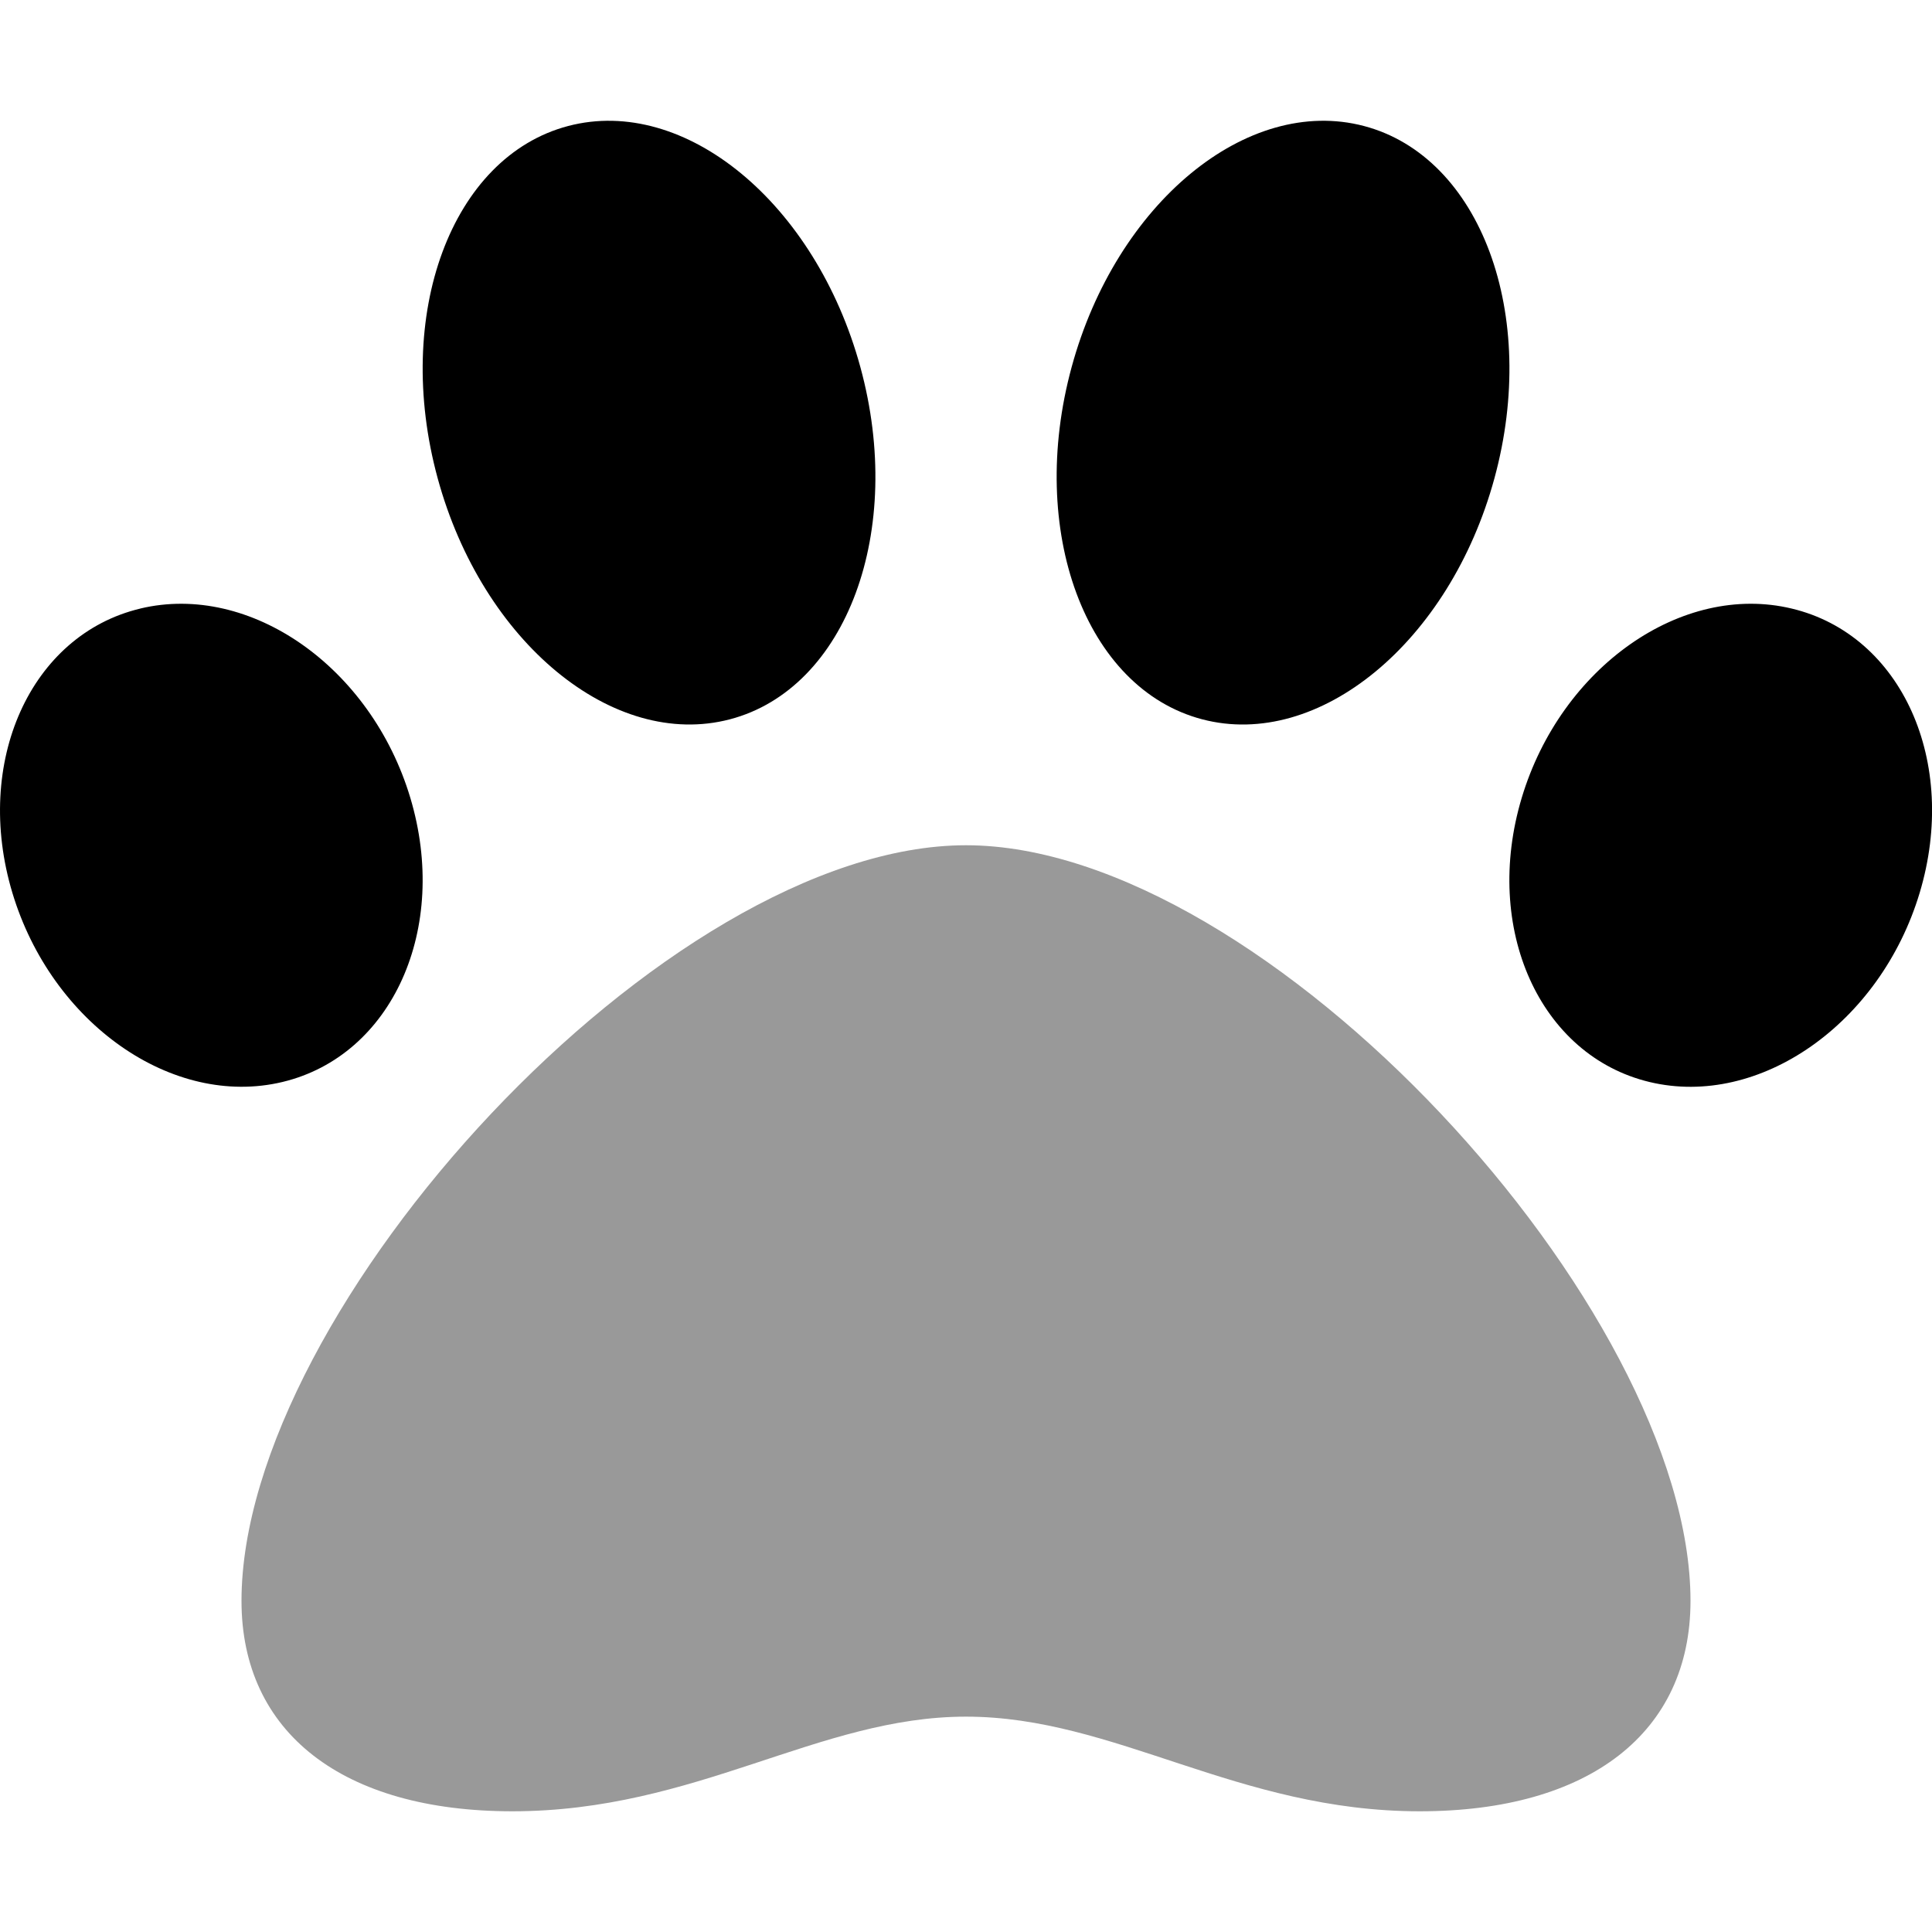
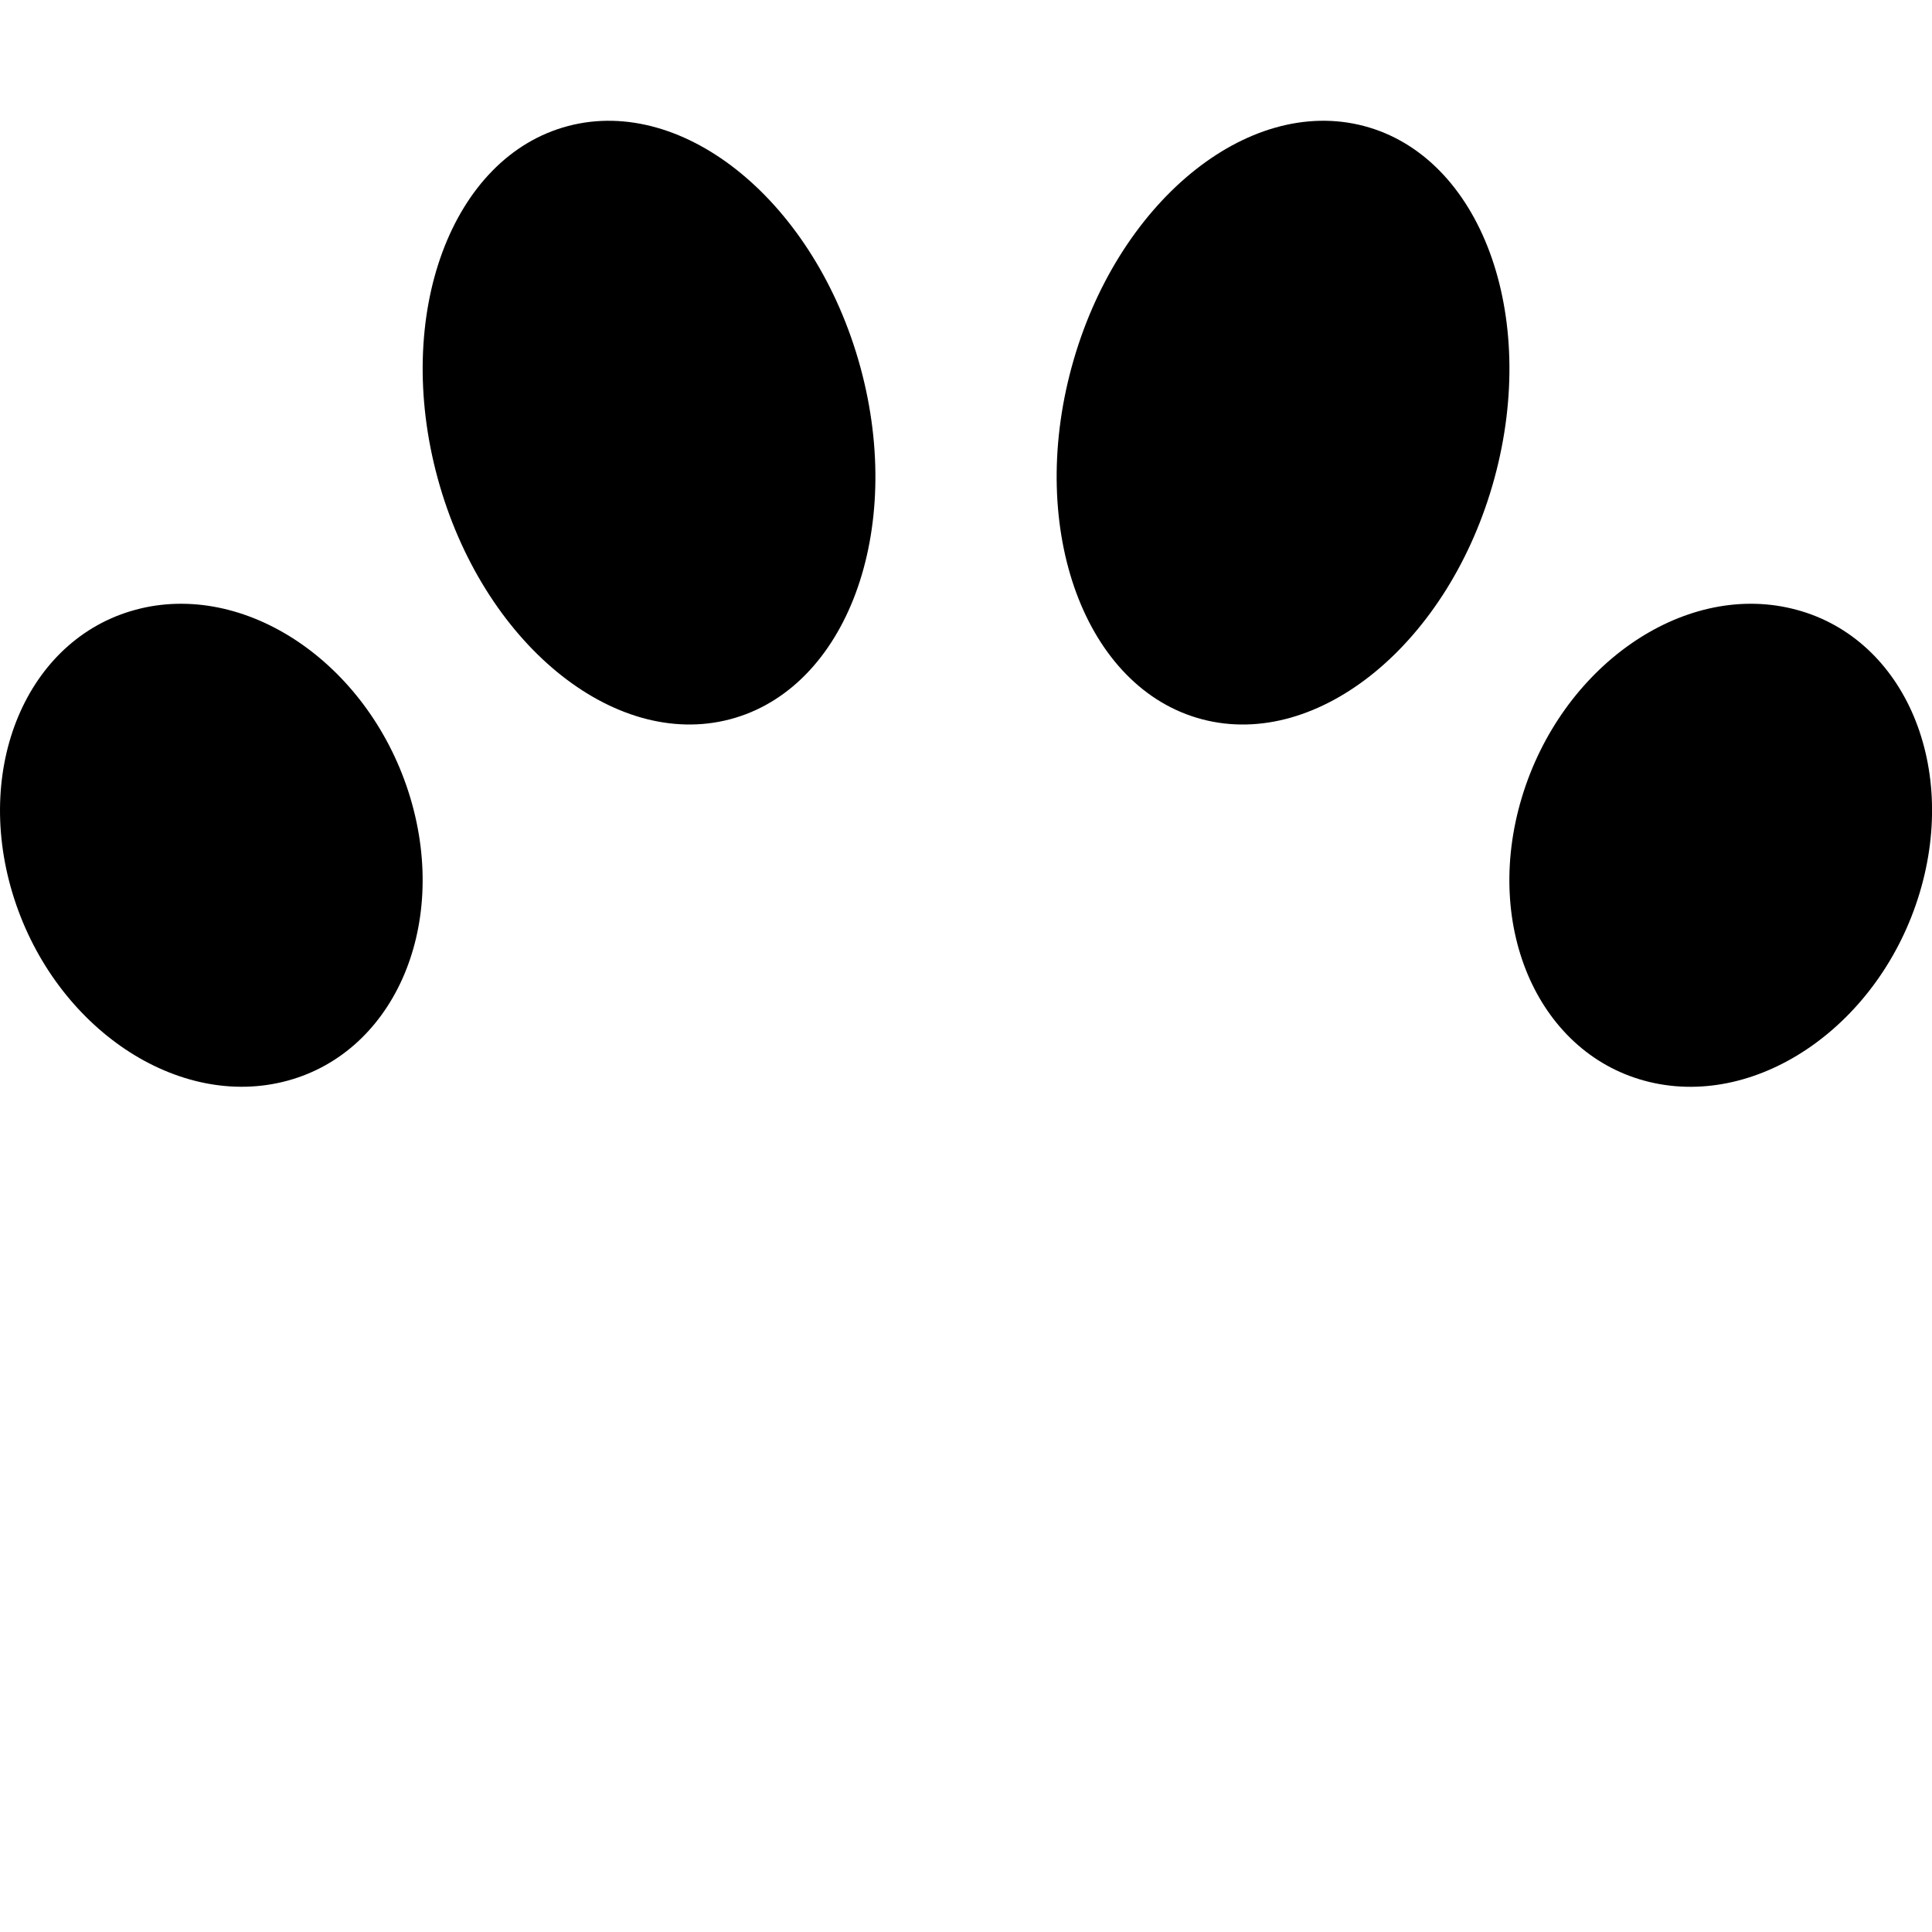
<svg xmlns="http://www.w3.org/2000/svg" viewBox="0 0 512 512">
  <defs>
    <style>.fa-secondary{opacity:.4}</style>
  </defs>
-   <path d="M448 424.26c0 34.9-26.81 55.75-71.74 55.75-48.41 0-80.75-25.08-120.26-25.08-39.17 0-71.42 25.08-120.26 25.08C90.82 480 64 459.16 64 424.26 64 346.77 176.6 224 256 224s192 122.77 192 200.26z" class="fa-secondary" />
  <path d="M474.84 161.28c-29.12-7-61.15 15.48-71.56 50.13s4.77 68.38 33.89 75.34 61.15-15.48 71.56-50.13-4.73-68.38-33.89-75.34zm-437.67 0C8.05 168.23-7.12 202 3.28 236.61s42.44 57.09 71.56 50.13 44.29-40.69 33.89-75.34-42.44-57.09-71.56-50.13zm113.4-127.89c-30.94 8.14-46.42 49.94-34.58 93.36s46.53 72 77.46 63.87 46.42-49.94 34.55-93.36-46.49-72.01-77.43-63.87zm210.88 0c-30.94-8.15-65.62 20.45-77.45 63.87s3.64 85.22 34.58 93.36 65.62-20.45 77.46-63.87-3.65-85.21-34.59-93.36z" class="fa-primary" />
</svg>